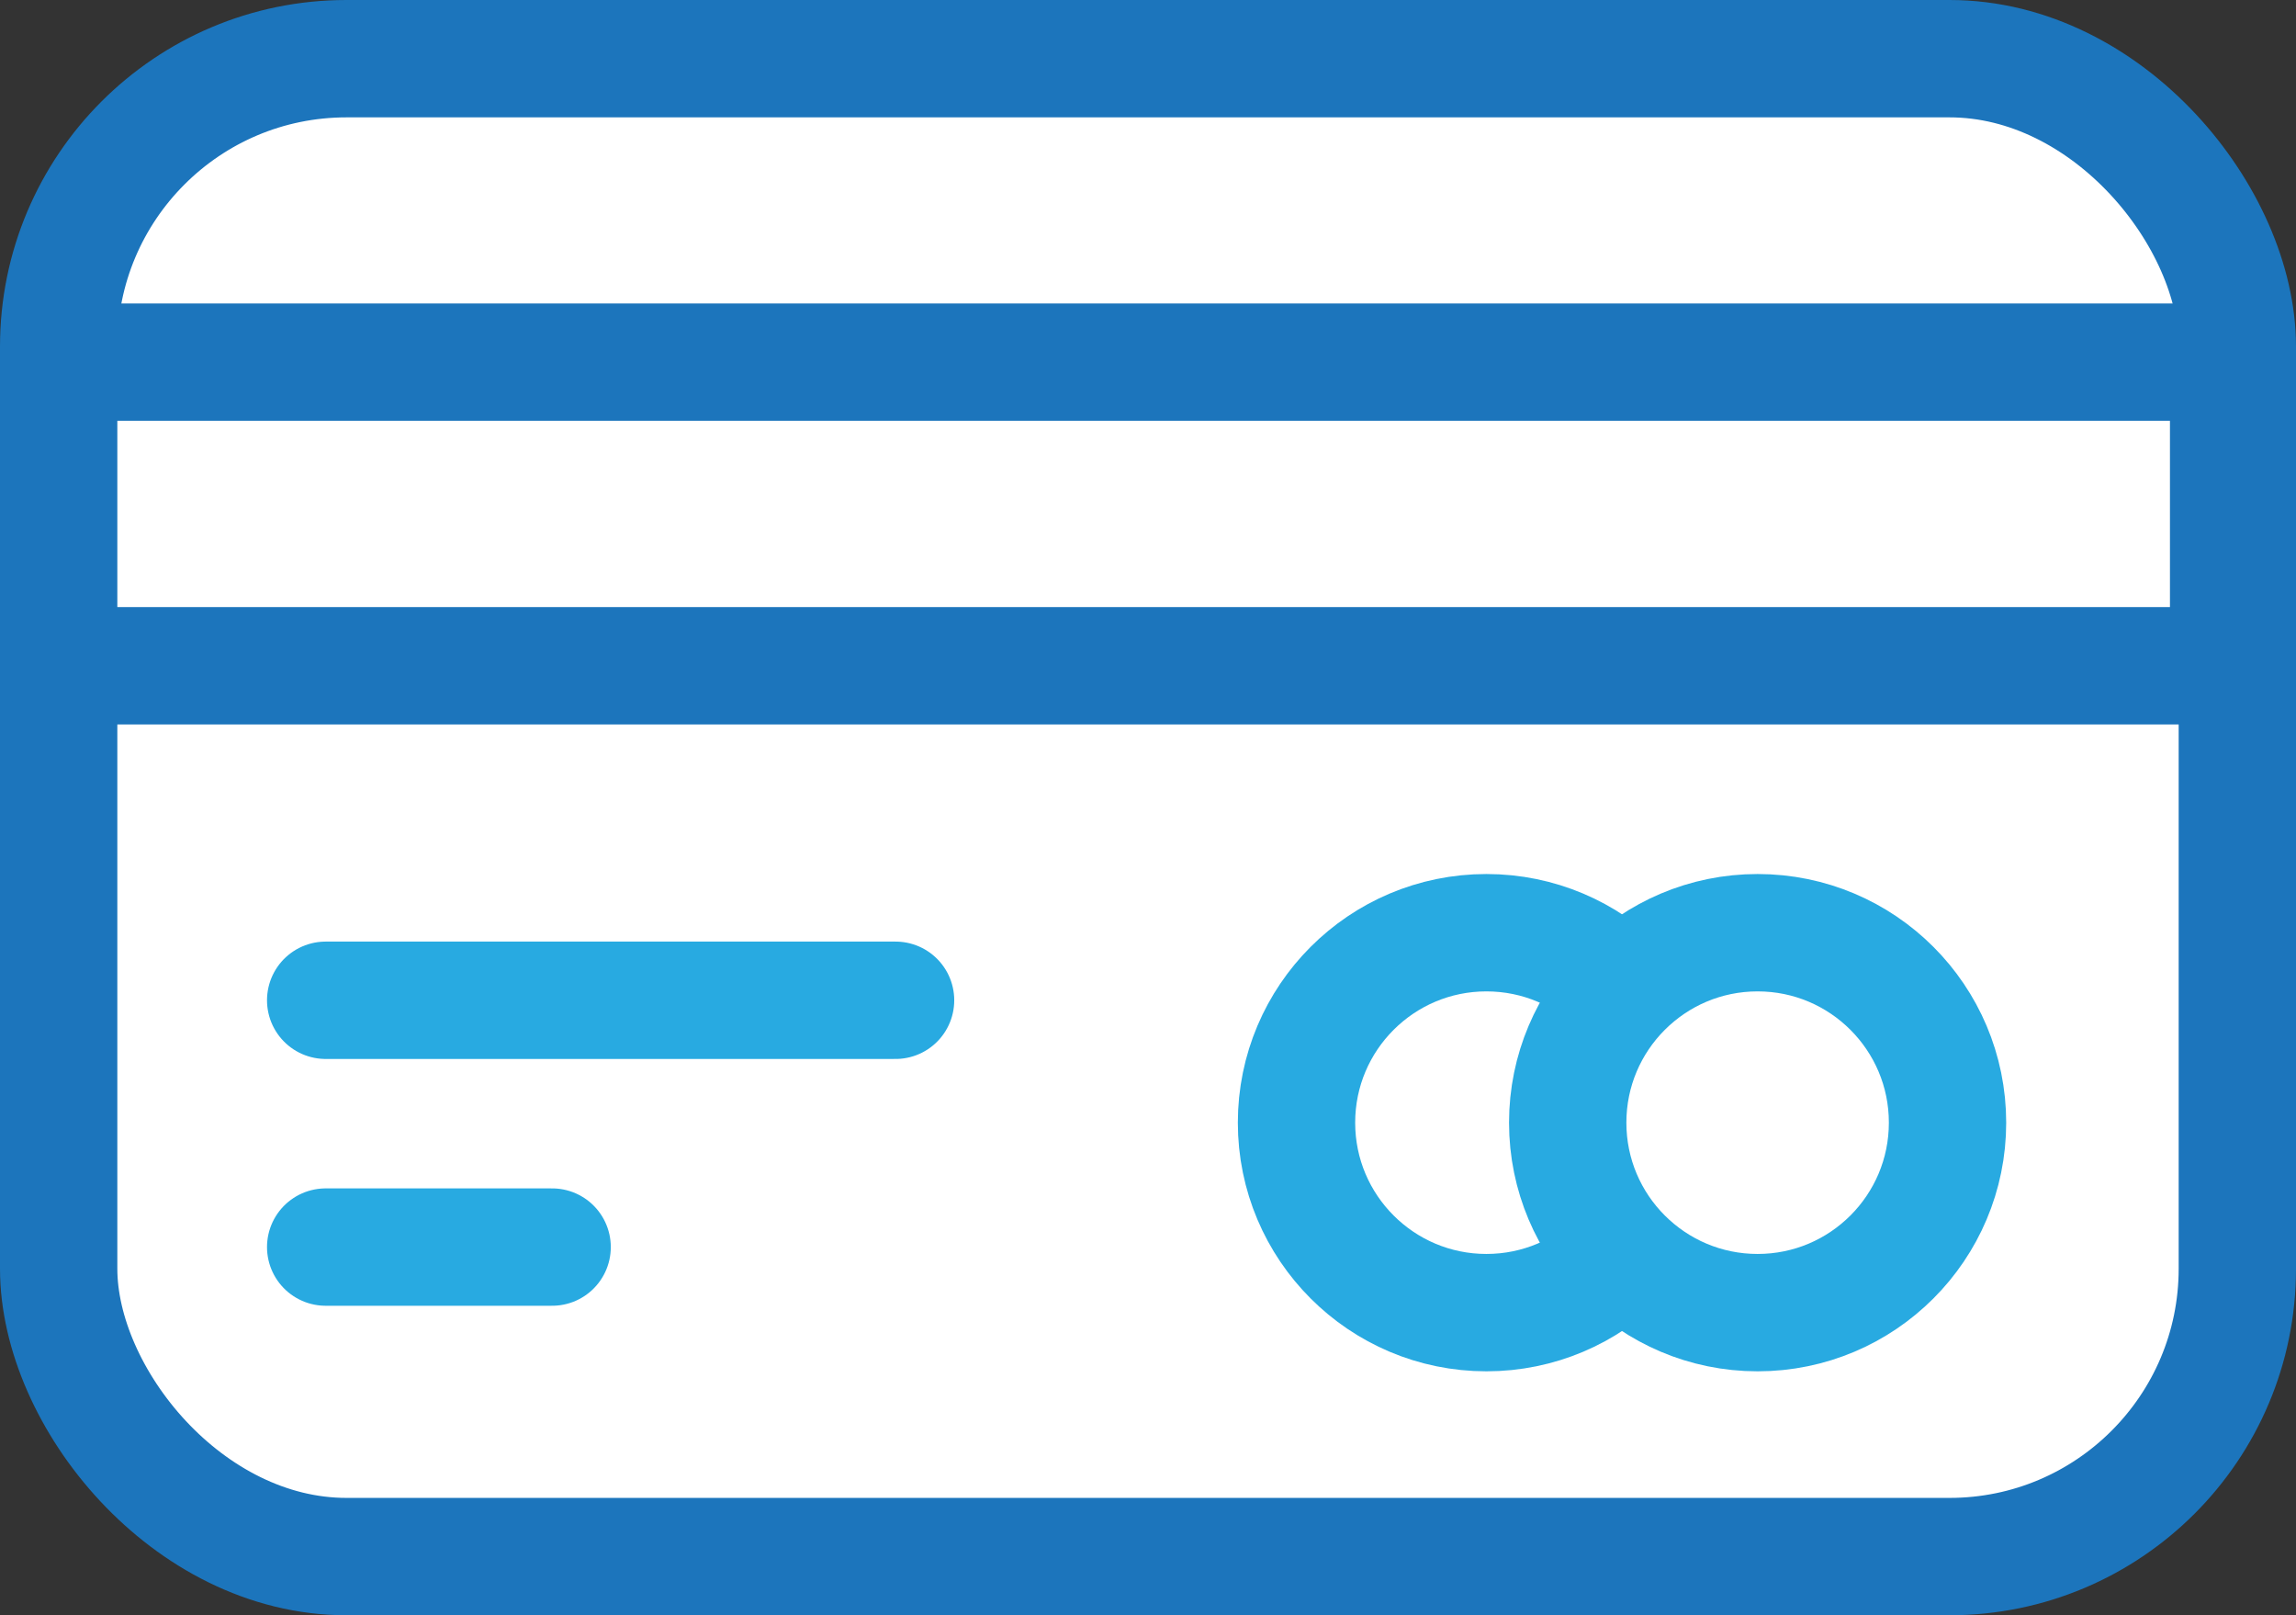
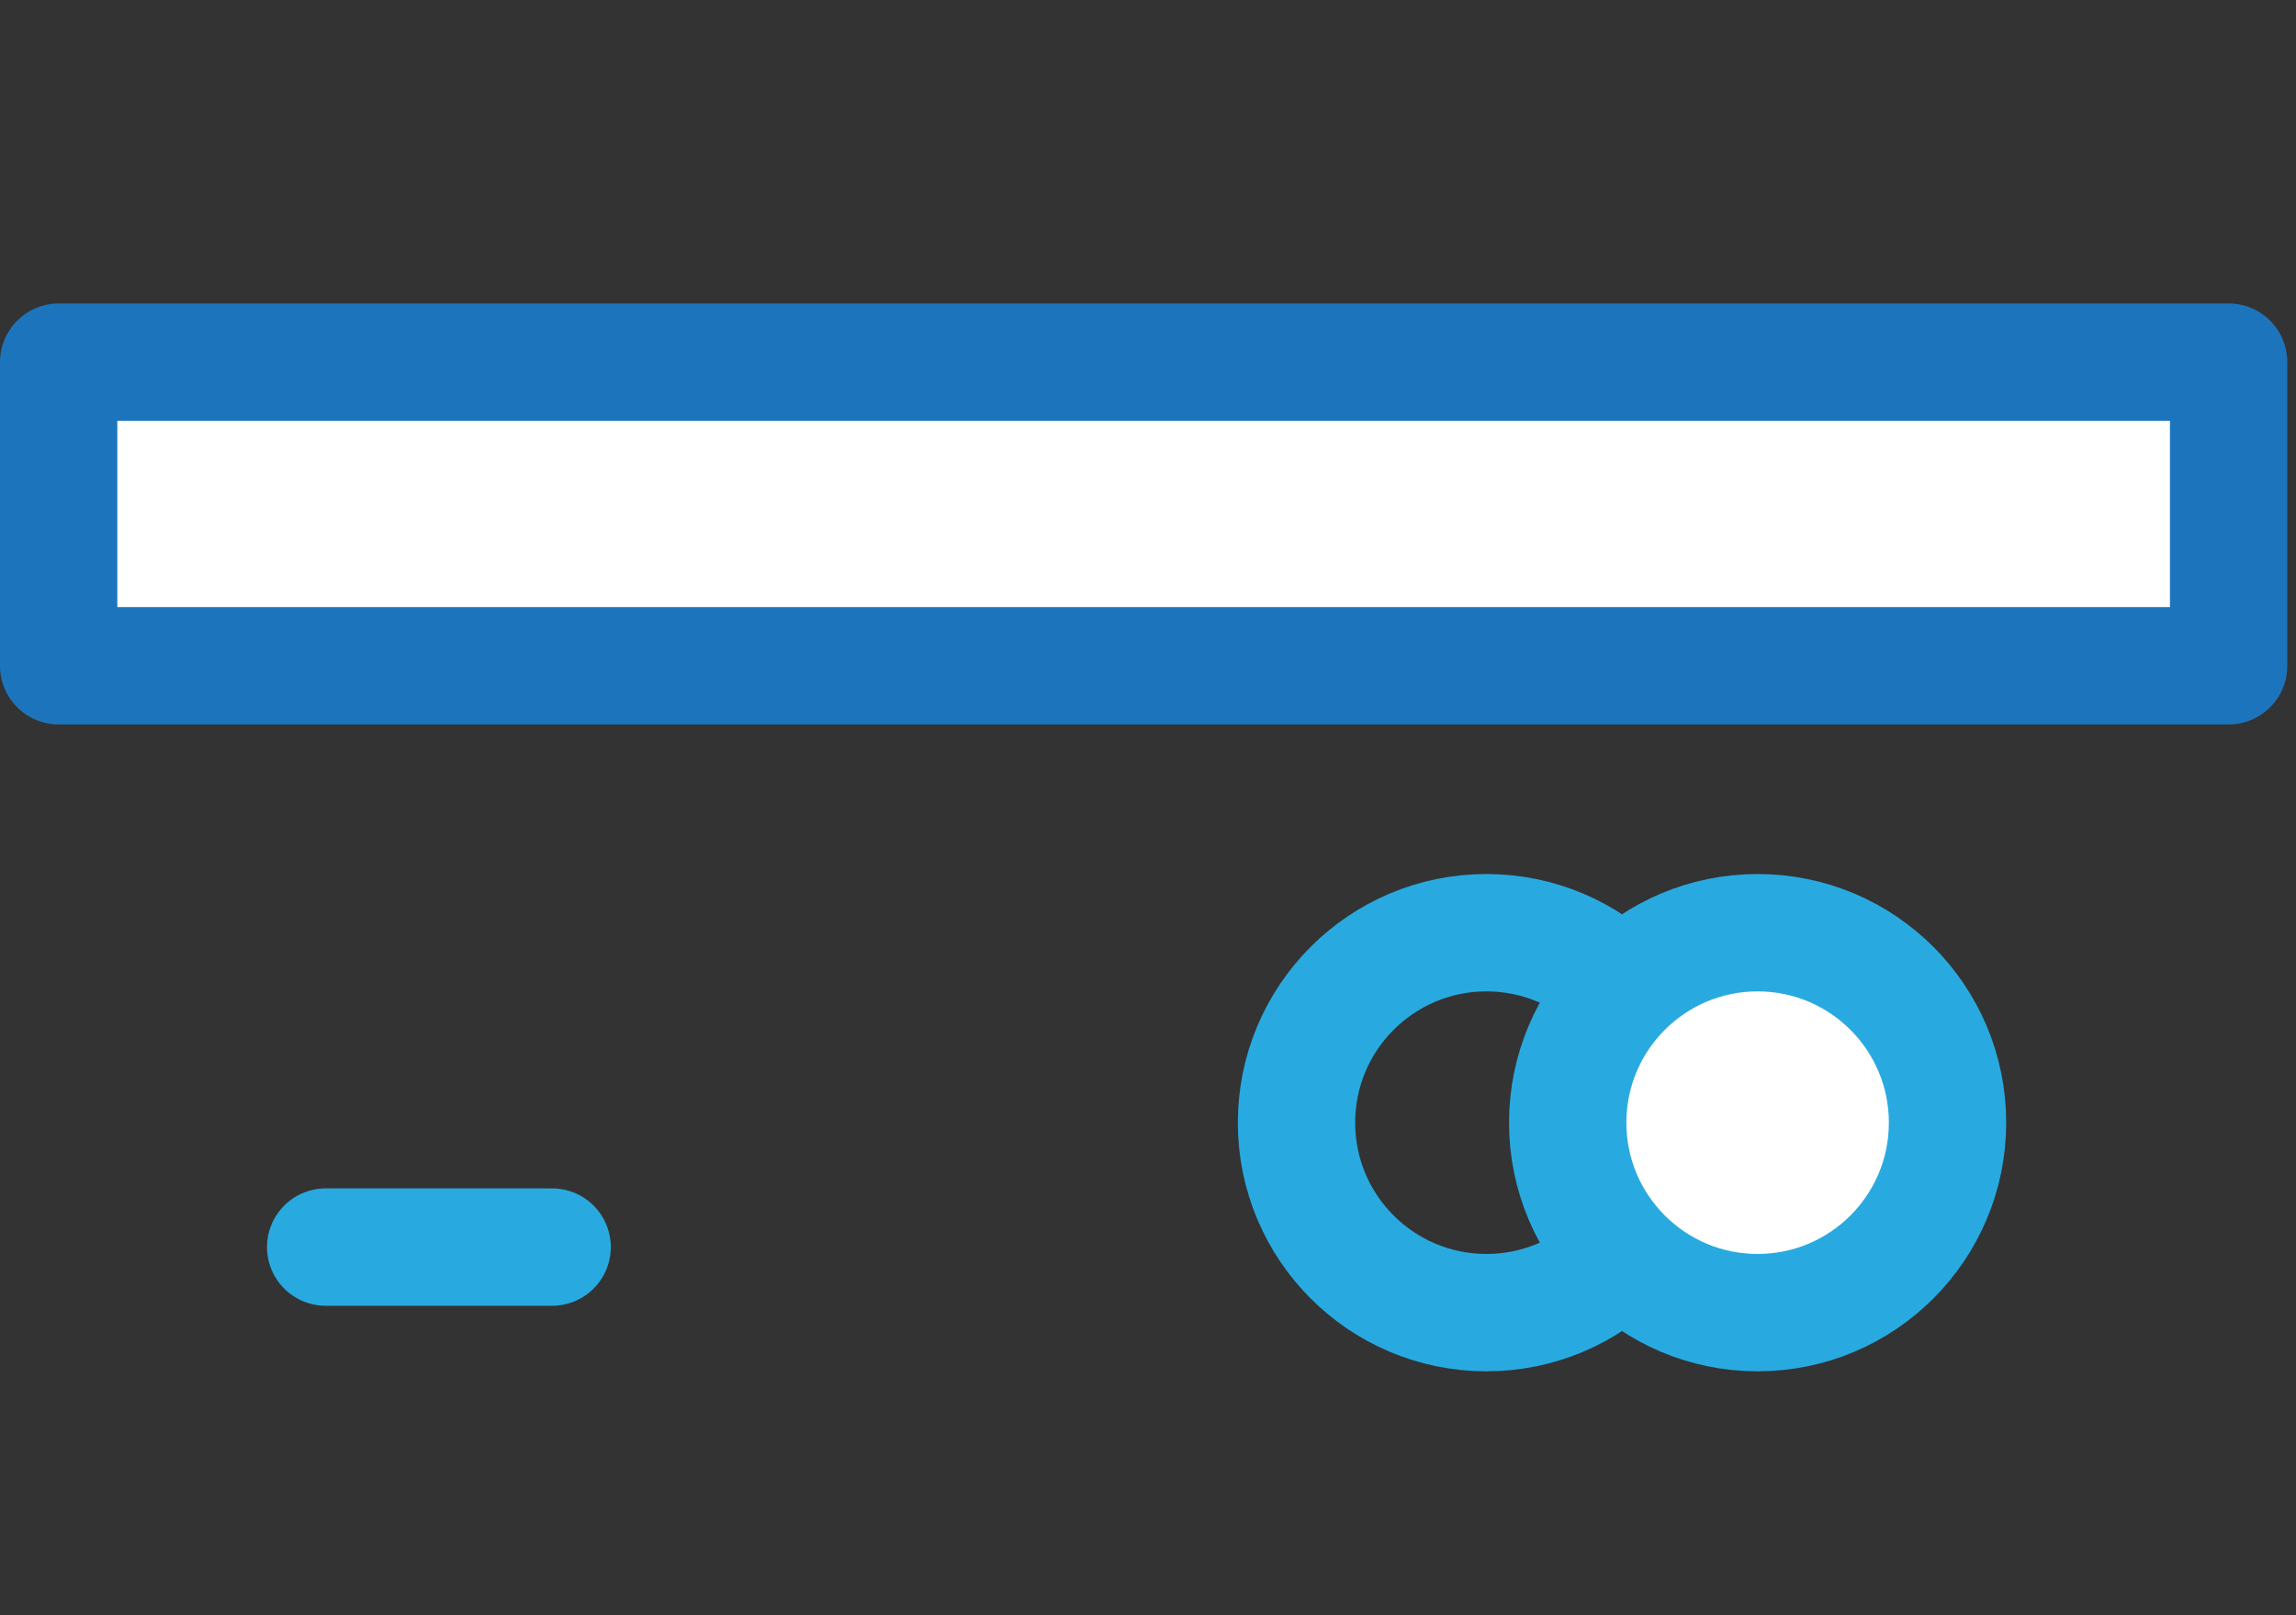
<svg xmlns="http://www.w3.org/2000/svg" id="Layer_2" viewBox="0 0 136.98 96.34">
  <rect x="0" y="0" width="136.98" height="96.34" fill="#333333" stroke="none" />
  <defs>
    <style>.cls-1,.cls-2{stroke-miterlimit:10;}.cls-1,.cls-2,.cls-3,.cls-4{stroke-linecap:round;stroke-width:7px;}.cls-1,.cls-2,.cls-4{stroke:#28aae1;}.cls-1,.cls-3{fill:#fff;}.cls-2,.cls-4{fill:none;}.cls-3{stroke:#1c75bc;}.cls-3,.cls-4{stroke-linejoin:round;}</style>
  </defs>
  <g id="Layer_1-2">
-     <rect class="cls-3" x="3.5" y="3.5" width="129.98" height="89.34" rx="17.17" ry="17.17" />
    <rect class="cls-3" x="3.5" y="21.6" width="129.46" height="18.11" />
-     <line class="cls-4" x1="19.43" y1="59.66" x2="53.43" y2="59.66" />
    <line class="cls-4" x1="19.43" y1="74.38" x2="32.94" y2="74.38" />
    <circle class="cls-2" cx="88.68" cy="66.96" r="11.33" />
    <circle class="cls-1" cx="104.86" cy="66.96" r="11.33" />
  </g>
</svg>